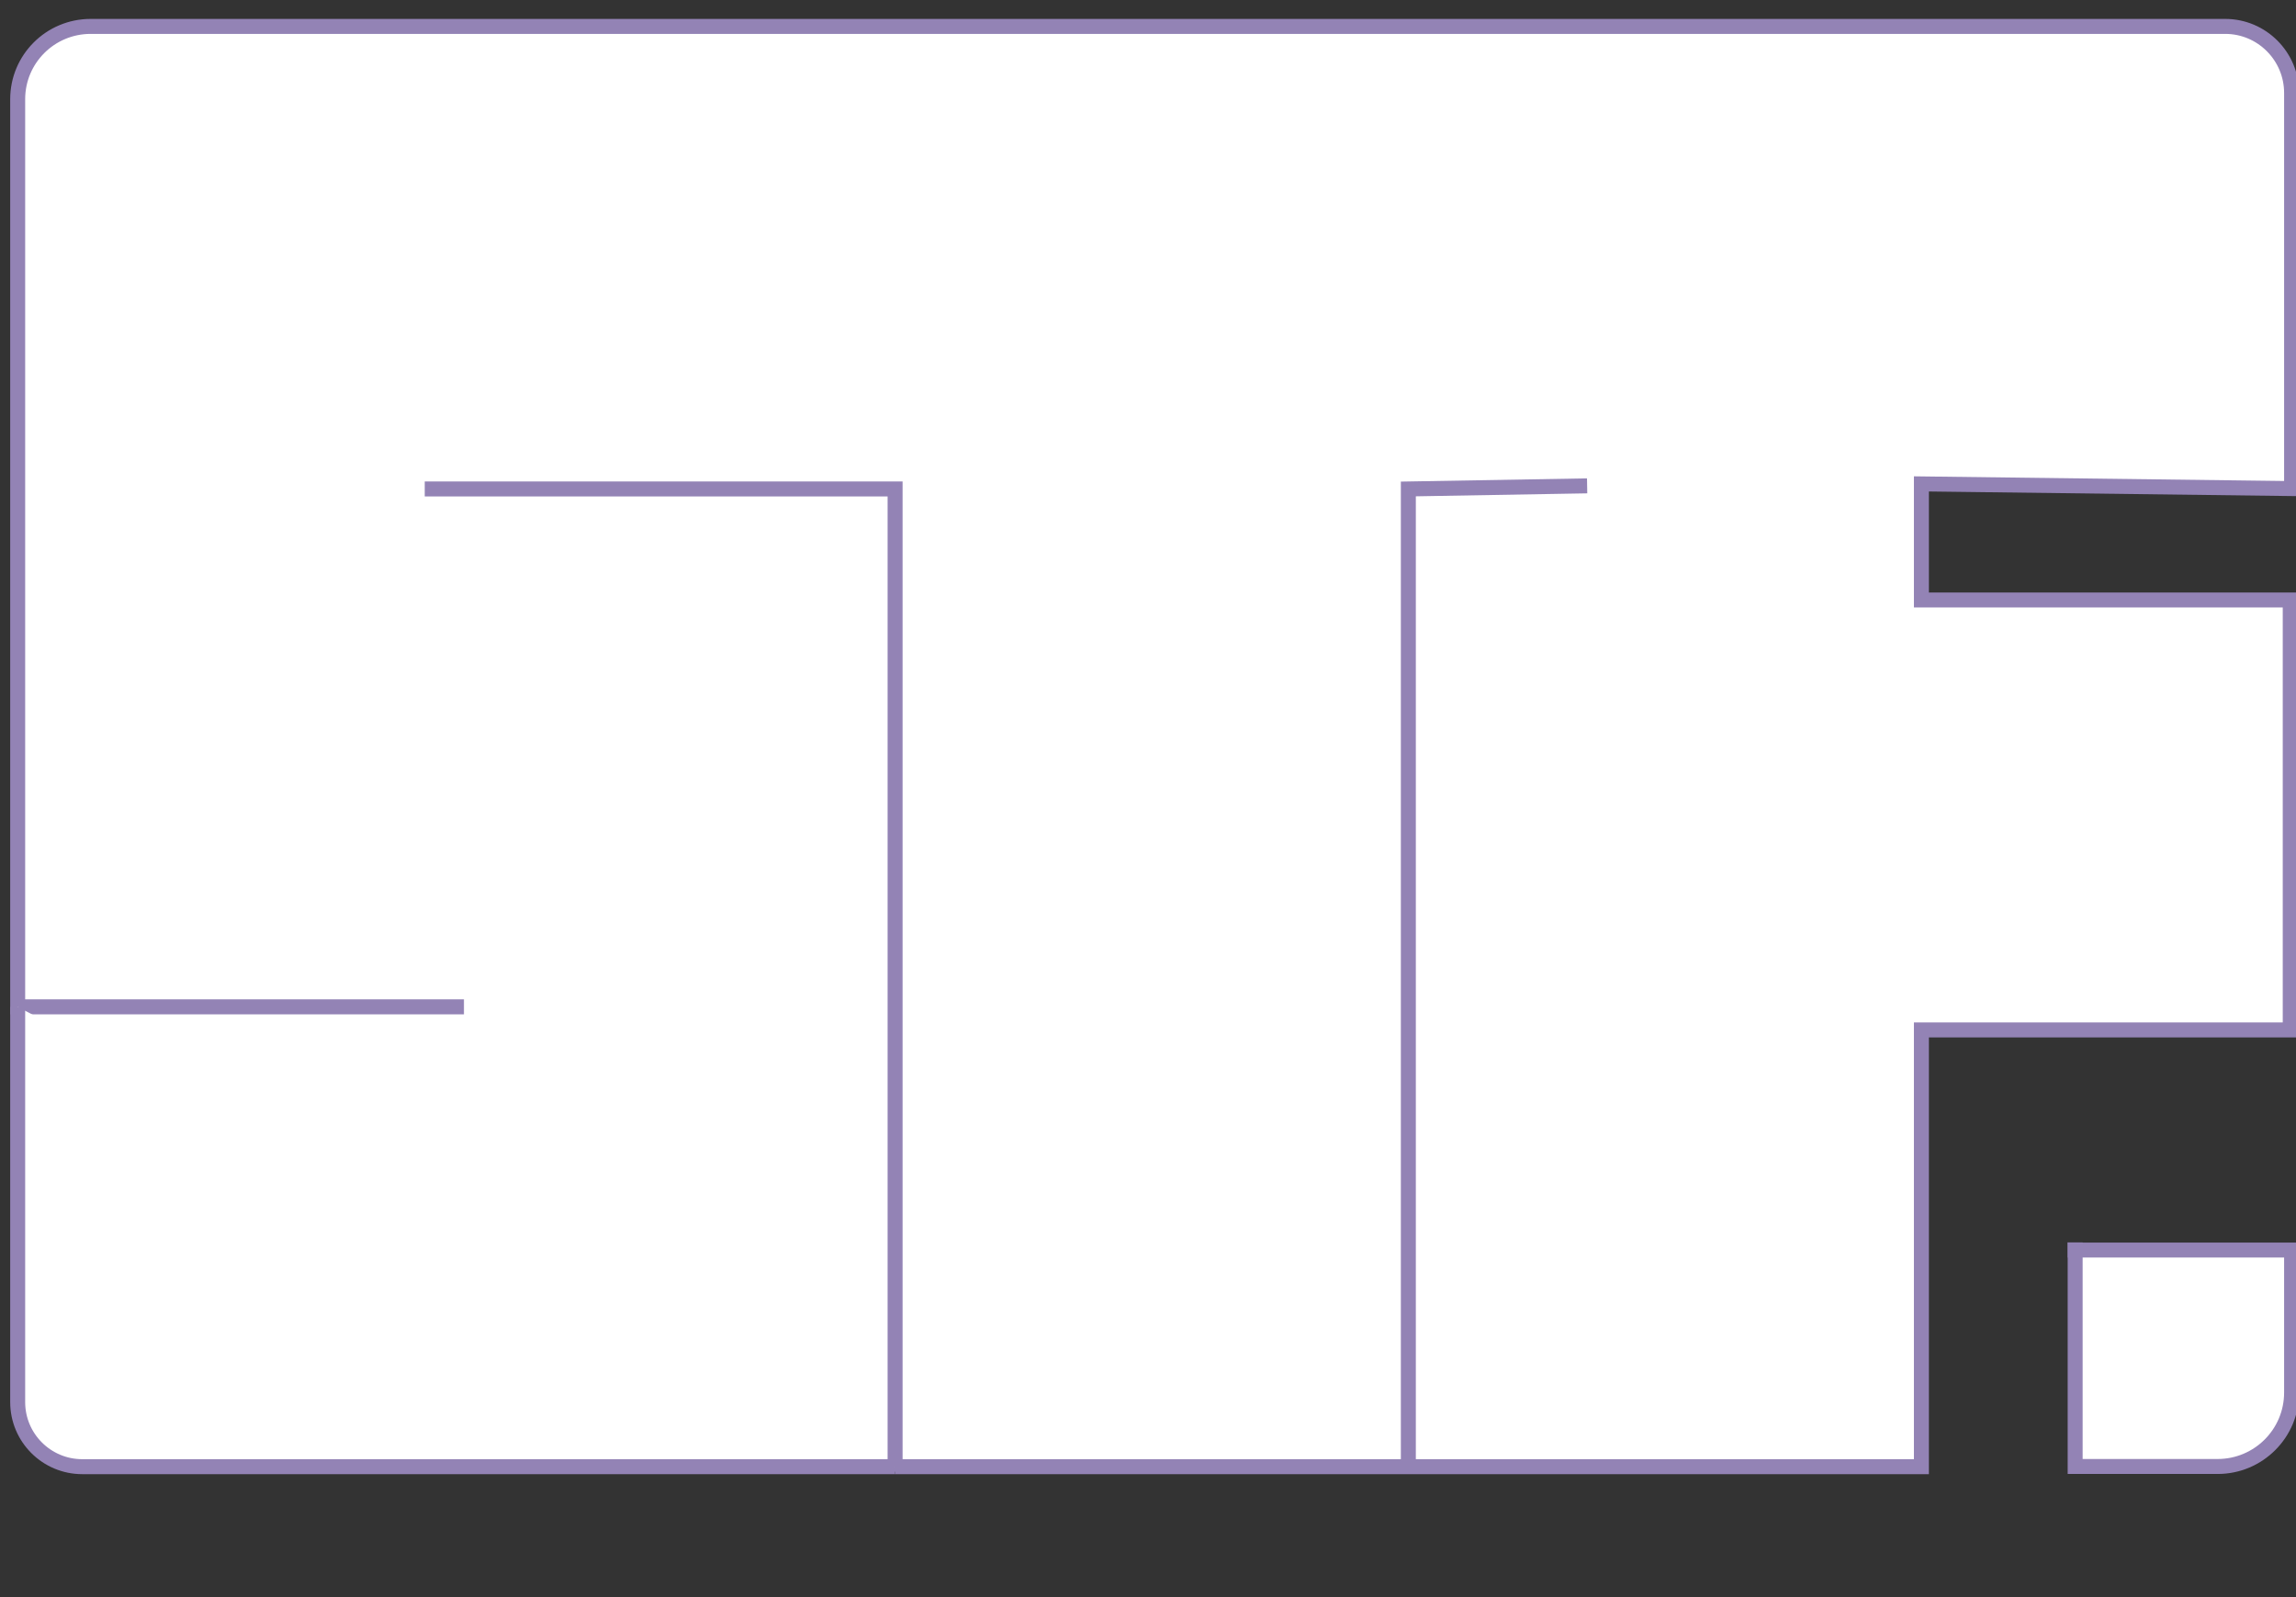
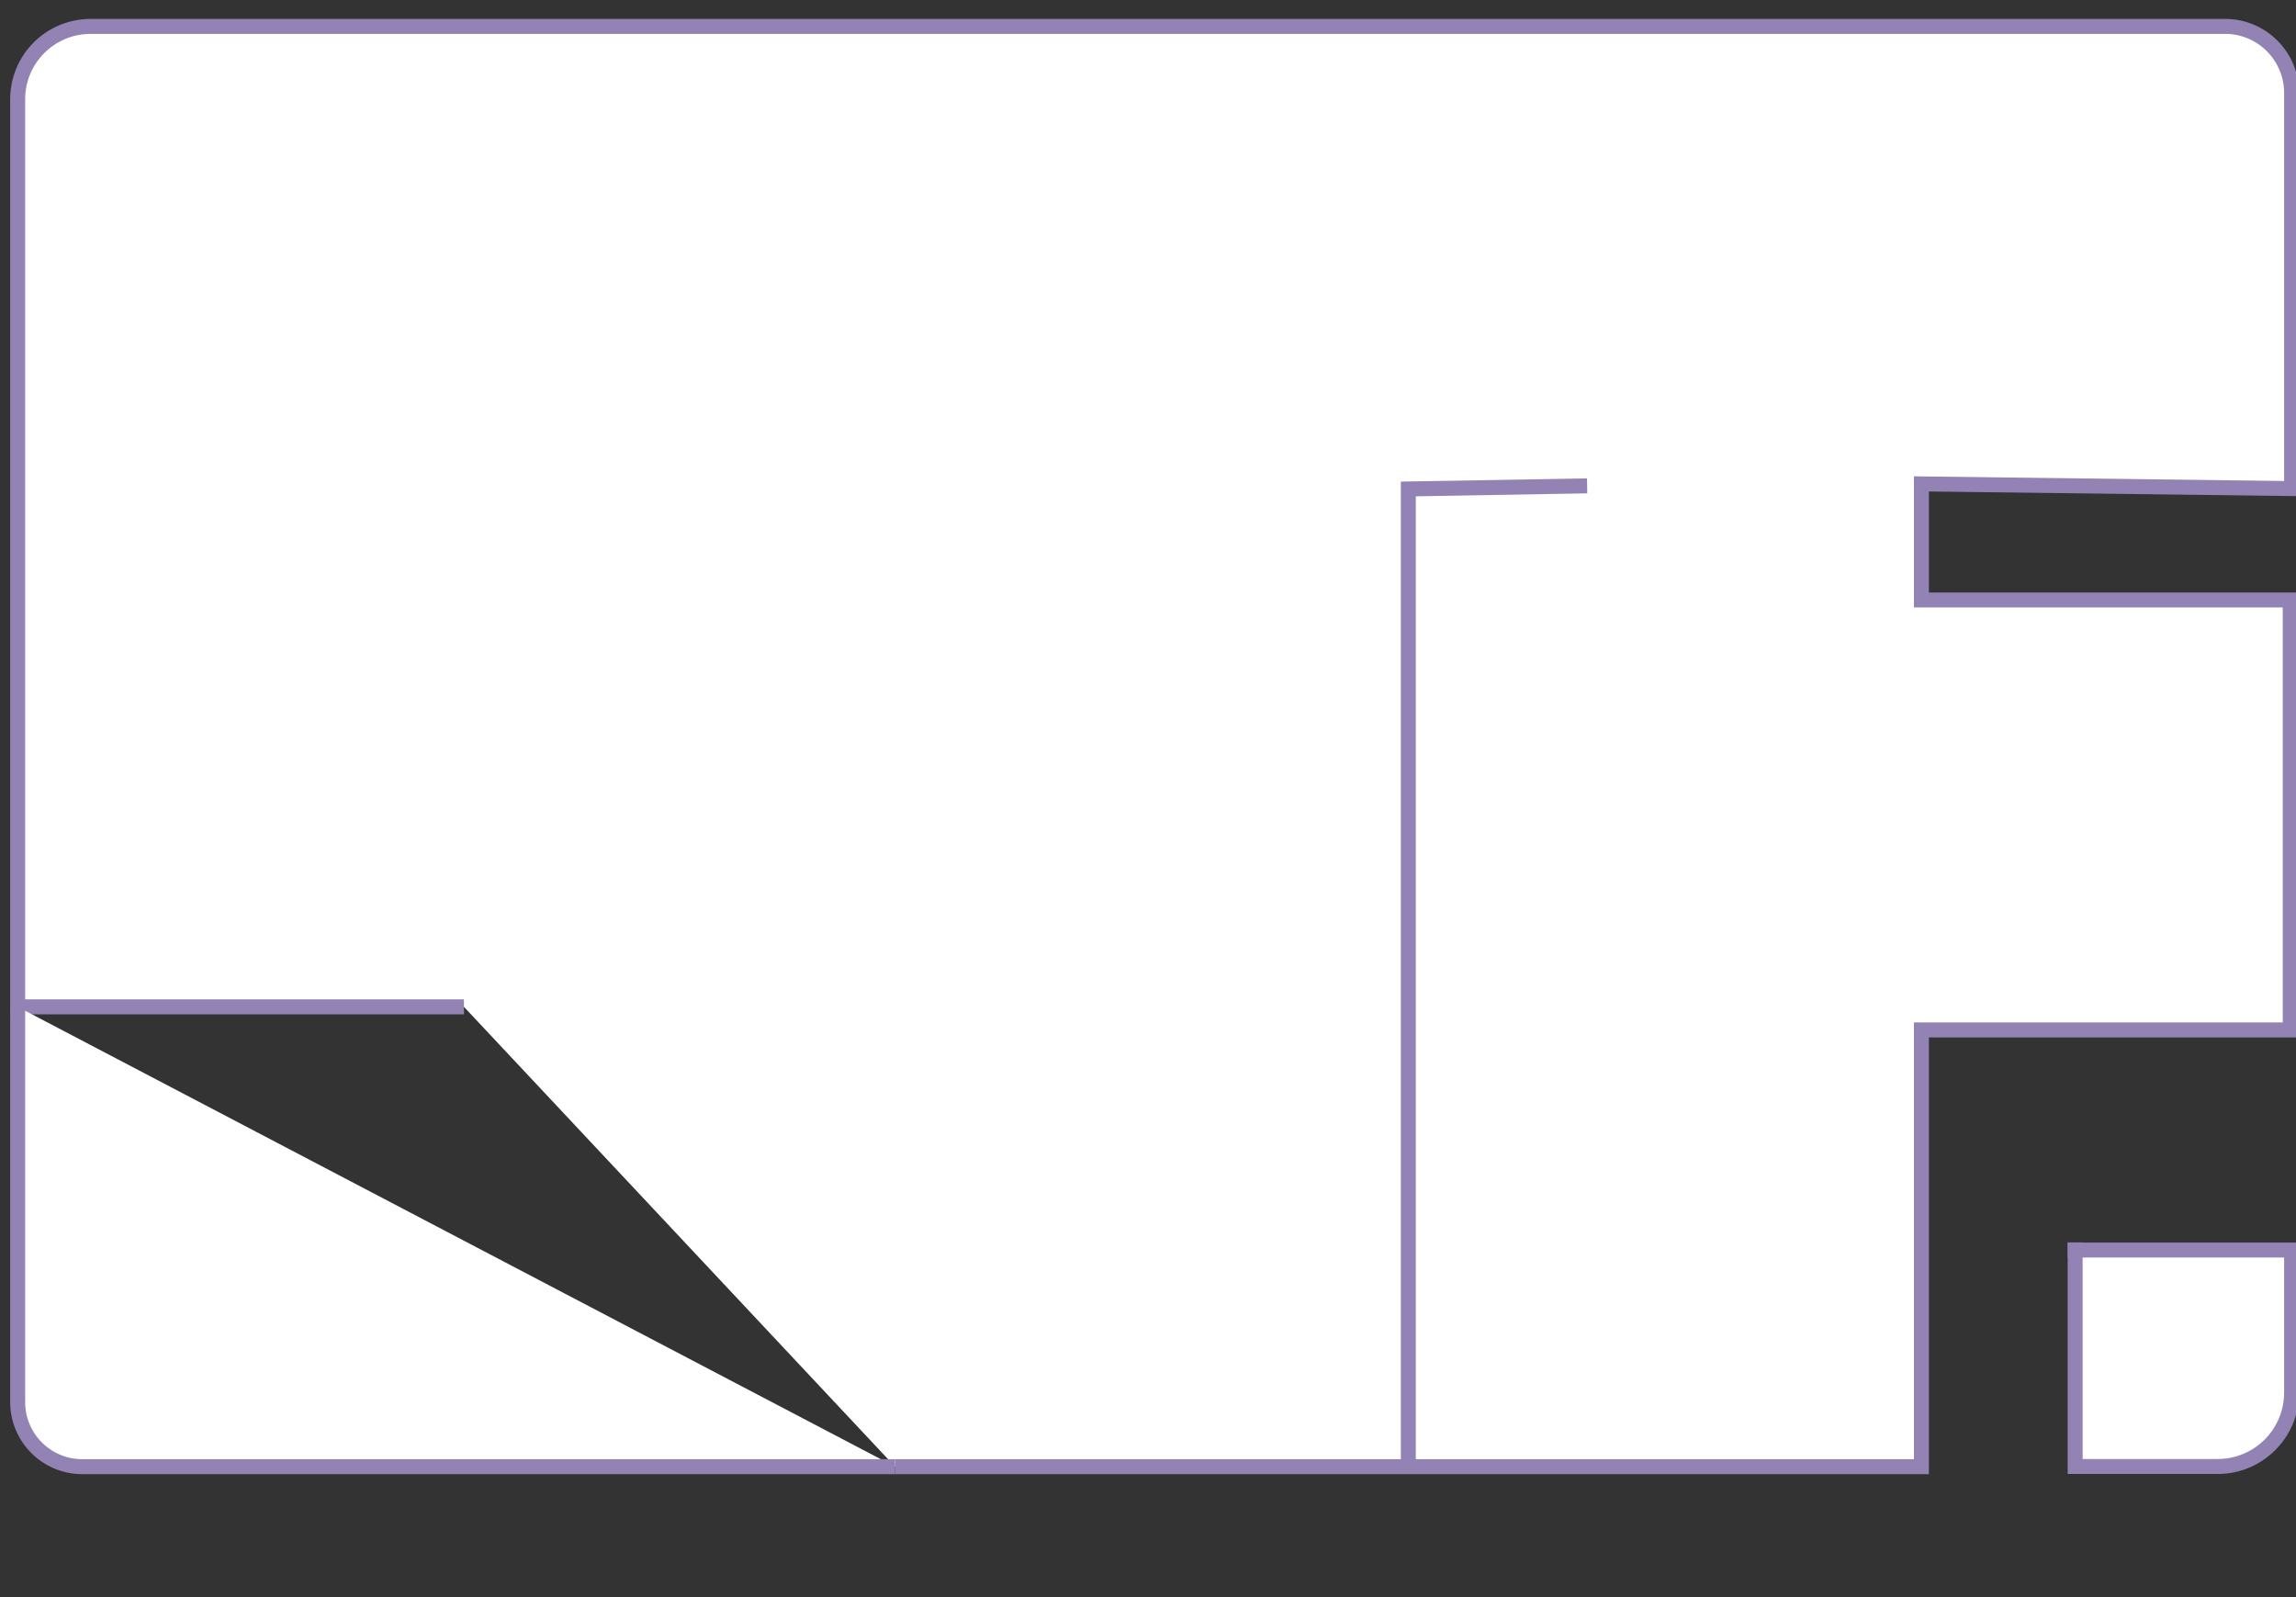
<svg xmlns="http://www.w3.org/2000/svg" width="230" height="160" viewBox="0 0 230 160" fill="none">
  <rect x="0" y="0" width="230" height="160" fill="#333333" stroke="none" />
  <g clip-path="url(#clip0_6485_9039)">
-     <path d="M1.771 100.865V9.937C1.771 5.911 5.037 2.625 9.082 2.625H222.908C226.583 2.625 229.559 5.639 229.559 9.314V48.945L192.475 48.478V60.107H229.422V103.179H192.475V146.932H8.246C4.668 146.932 1.771 144.035 1.771 140.457V100.865Z" fill="white" stroke="#9383B5" stroke-miterlimit="10" />
    <path d="M89.665 146.932H192.475V103.179H229.422V60.107H192.475V48.478L229.559 48.945V9.314C229.559 5.639 226.583 2.645 222.908 2.645H9.082C5.037 2.645 1.771 5.911 1.771 9.937V100.865H46.476" fill="white" />
    <path d="M89.665 146.932H192.475V103.179H229.422V60.107H192.475V48.478L229.559 48.945V9.314C229.559 5.639 226.583 2.645 222.908 2.645H9.082C5.037 2.645 1.771 5.911 1.771 9.937V100.865H46.476" stroke="#9383B5" stroke-width="1.5" stroke-miterlimit="10" />
-     <path d="M141.08 146.932V48.984L158.99 48.673" fill="white" />
    <path d="M141.08 146.932V48.984L158.99 48.673" stroke="#9383B5" stroke-width="1.5" stroke-miterlimit="10" />
    <path d="M89.665 146.932H8.246C4.668 146.932 1.771 144.035 1.771 140.457V100.865" fill="white" />
    <path d="M89.665 146.932H8.246C4.668 146.932 1.771 144.035 1.771 140.457V100.865" stroke="#9383B5" stroke-width="1.5" stroke-miterlimit="10" />
-     <path d="M42.548 48.983H89.665V146.932" fill="white" />
-     <path d="M42.548 48.983H89.665V146.932" stroke="#9383B5" stroke-width="1.5" stroke-miterlimit="10" />
    <path d="M207.857 125.231H229.559V139.505C229.559 143.608 226.234 146.913 222.15 146.913H207.877V125.212H207.857V125.231Z" fill="white" stroke="#9383B5" stroke-width="1.5" stroke-miterlimit="10" />
  </g>
  <defs>
    <clipPath id="clip0_6485_9039">
      <rect width="230" height="160" fill="white" />
    </clipPath>
  </defs>
</svg>